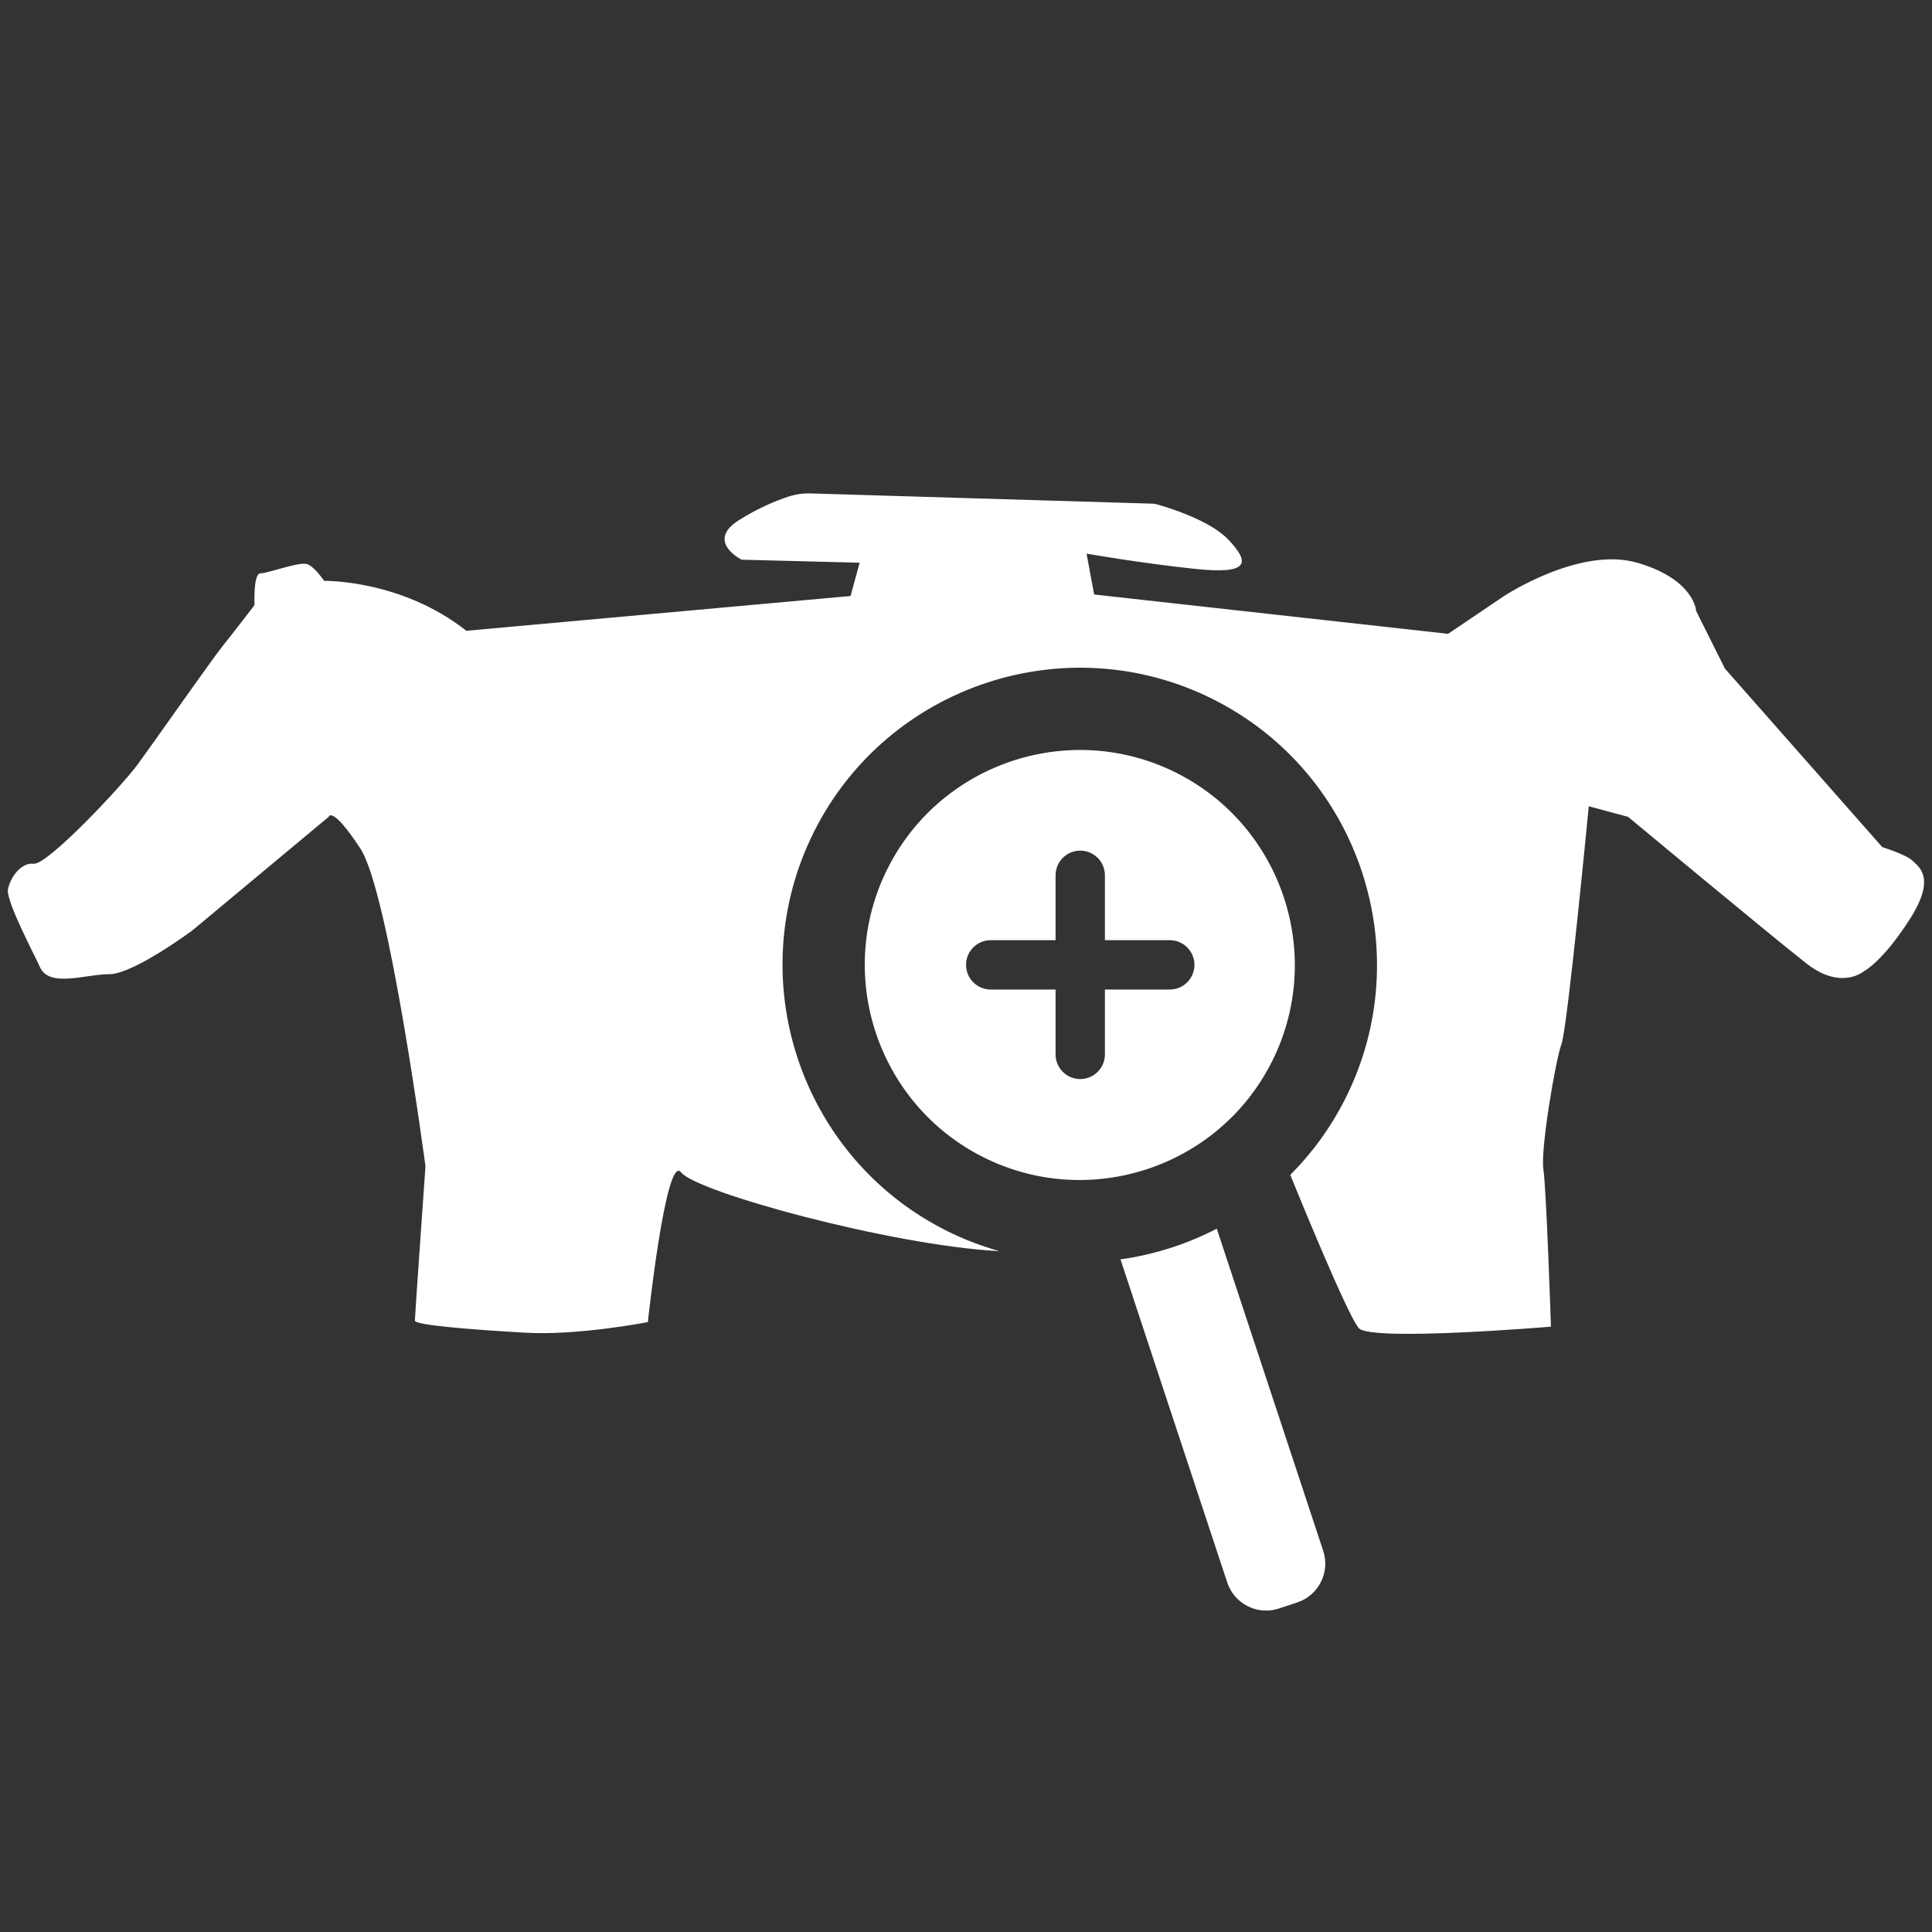
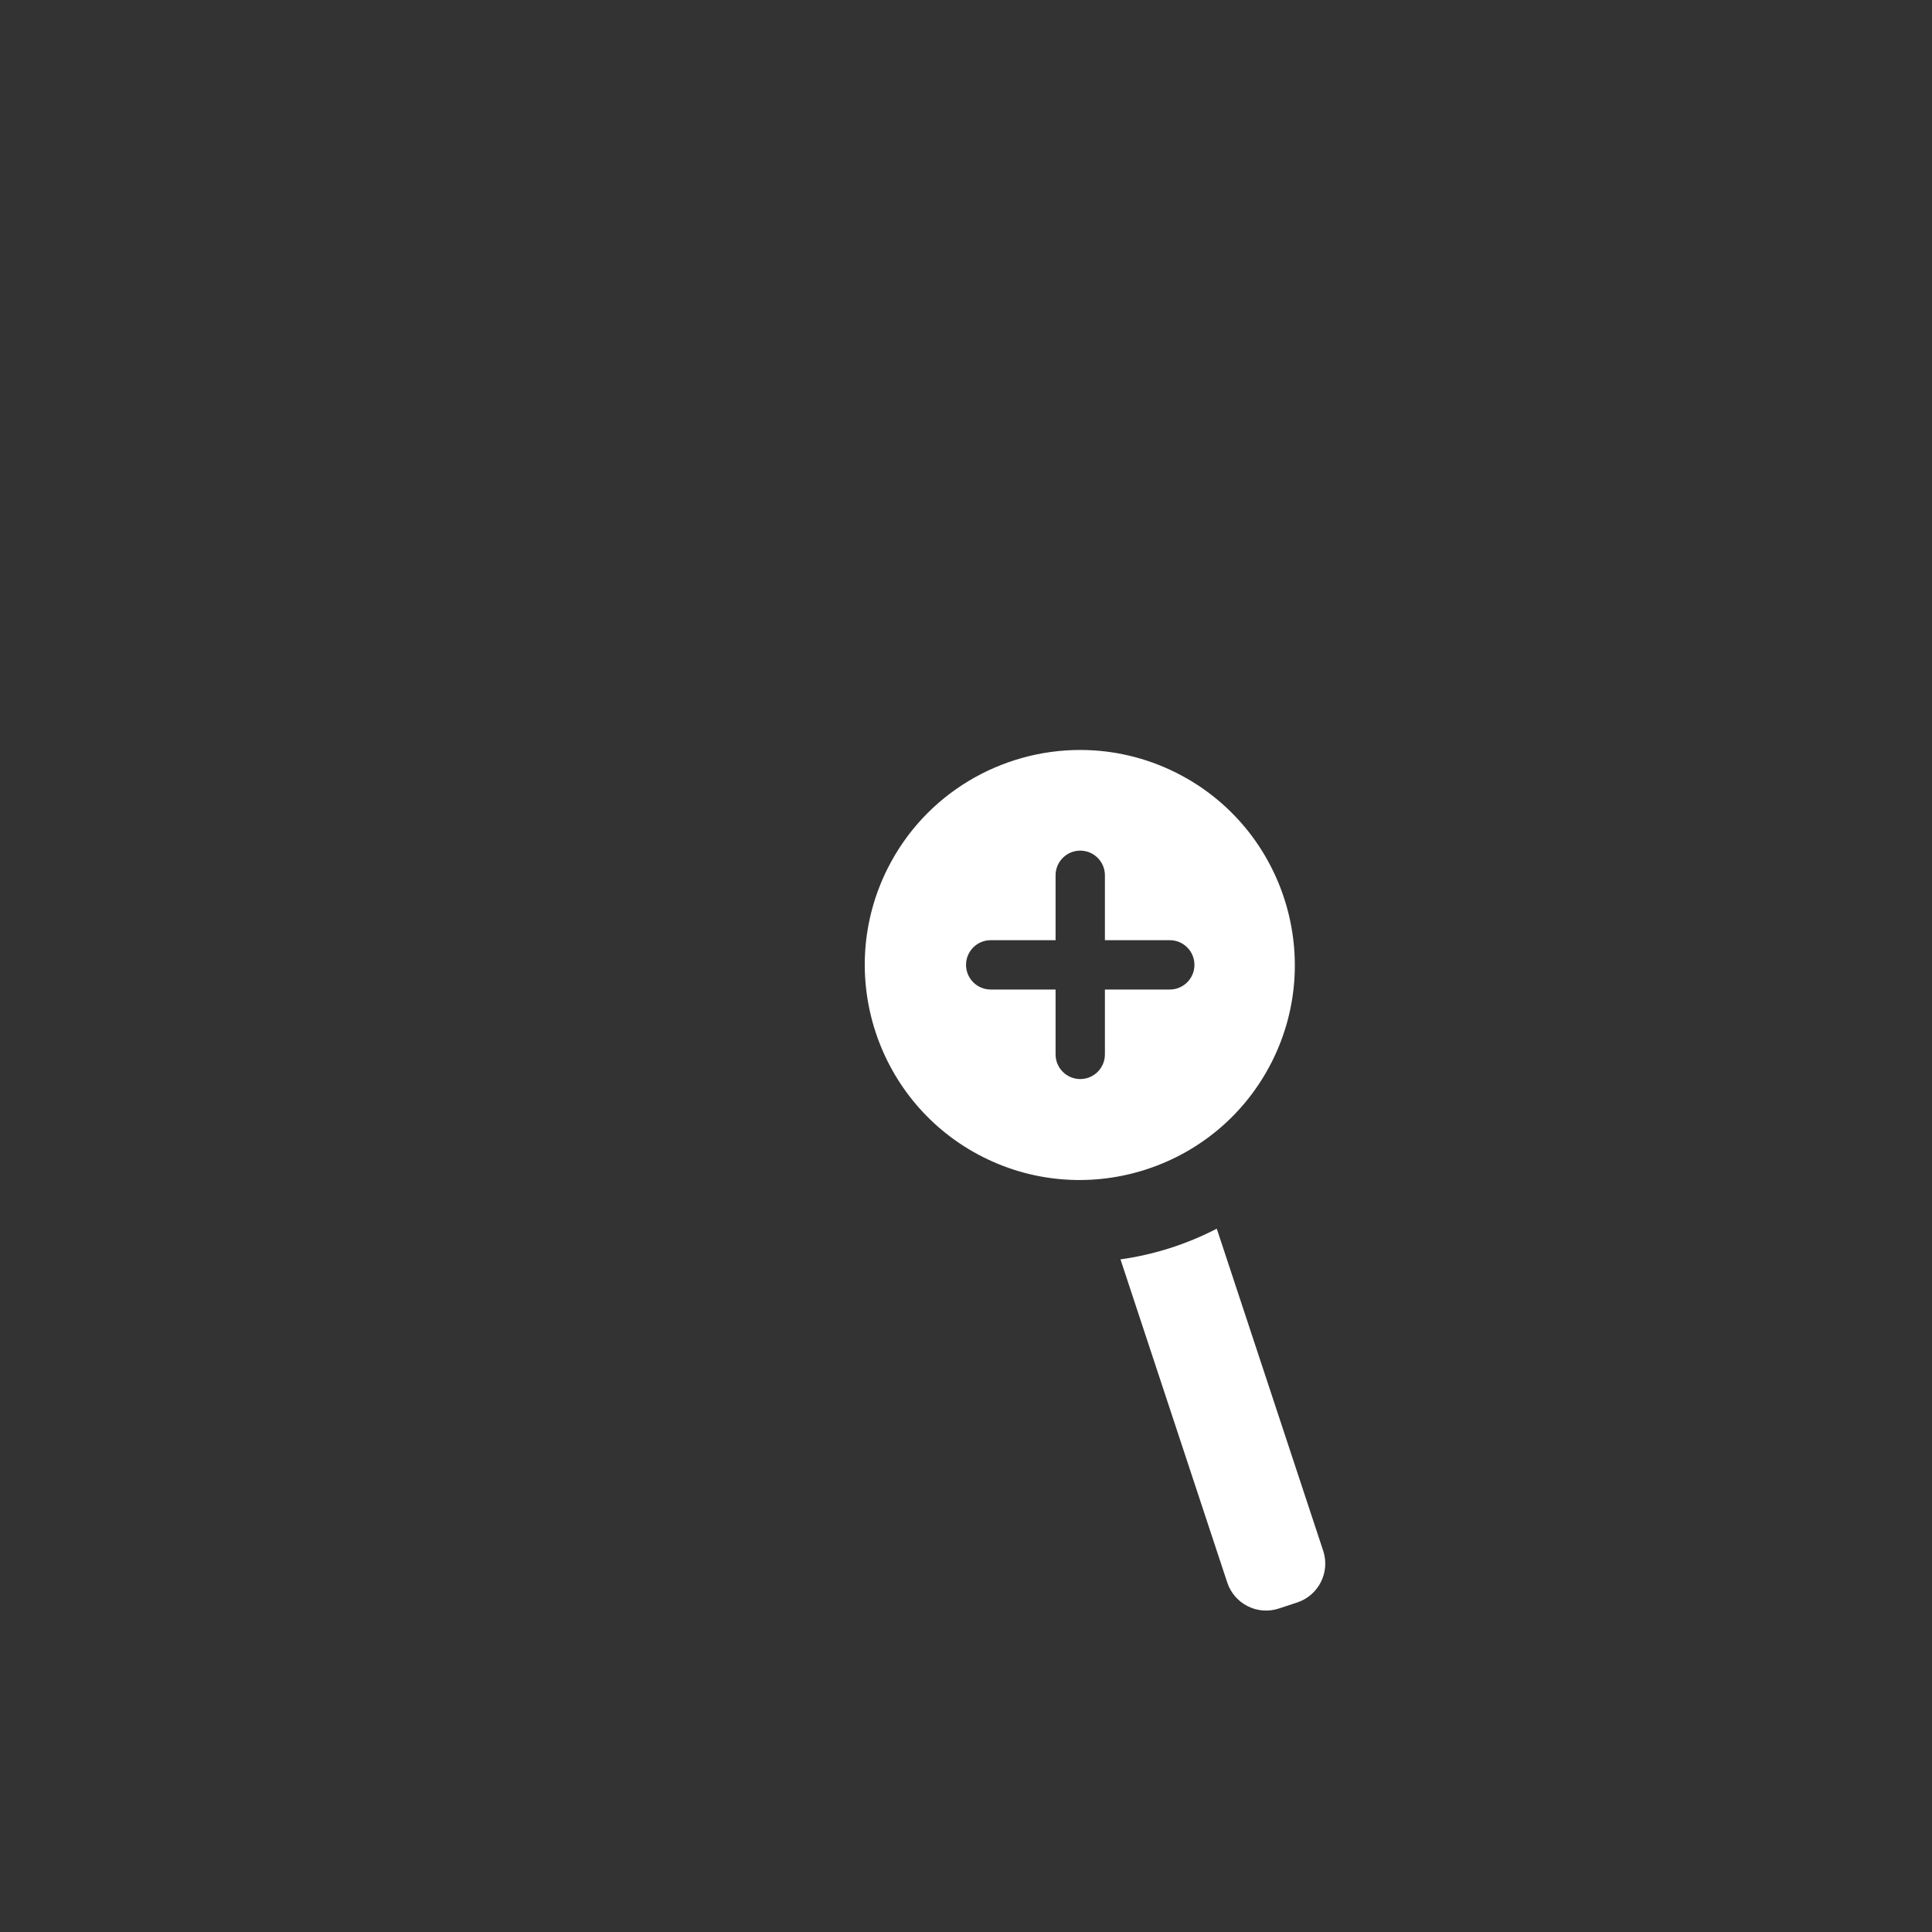
<svg xmlns="http://www.w3.org/2000/svg" version="1.1" id="Ebene_1" x="0px" y="0px" viewBox="0 0 250 250" enable-background="new 0 0 250 250" xml:space="preserve">
  <rect x="0" y="0" width="250" height="250" fill="#333333" stroke="none" />
  <g>
    <path fill="#FFFFFF" d="M157.45,158.991c-3.895,2.017-8.113,3.363-12.46,3.97l13.816,41.815   c0.917,2.775,3.91,4.281,6.684,3.364l2.368-0.782c2.775-0.917,4.281-3.91,3.364-6.684L157.45,158.991z" />
    <path fill="#FFFFFF" d="M164.583,137.38h0.001c6.898-13.706,1.359-30.47-12.347-37.368   c-4.001-2.014-8.263-2.967-12.465-2.967c-10.189,0-20.019,5.611-24.905,15.315   c-6.898,13.706-1.358,30.47,12.348,37.368C140.92,156.623,157.687,151.087,164.583,137.38z M151.368,128.044h-8.393   v8.393c0,1.762-1.429,3.192-3.192,3.192c-1.763,0-3.192-1.43-3.192-3.192v-8.393h-8.393   c-1.763,0-3.192-1.43-3.192-3.192c0-1.762,1.429-3.192,3.192-3.192h8.393v-8.395c0-1.762,1.429-3.192,3.192-3.192   c1.763,0,3.192,1.43,3.192,3.192v8.395h8.393c1.763,0,3.192,1.43,3.192,3.192   C154.56,126.615,153.131,128.044,151.368,128.044z" />
-     <path fill="#FFFFFF" d="M247.481,111.38c-0.783-0.783-3.915-1.762-3.915-1.762l-20.358-23.098l-3.719-7.439   c0,0-0.196-4.111-7.634-6.264c-7.439-2.153-17.226,4.306-17.226,4.306l-7.243,4.894l-45.806-5.09l-0.979-5.285   c0,0,6.655,1.175,13.898,1.958c7.243,0.783,7.243-0.783,4.502-3.719c-2.383-2.554-7.875-4.219-9.267-4.61   c-0.208-0.059-0.419-0.091-0.636-0.098l-44.182-1.322c-1.013-0.03-2.017,0.118-2.978,0.438   c-1.489,0.496-3.823,1.431-6.361,3.046c-4.306,2.74,0.391,5.09,0.391,5.09l15.269,0.391l-1.175,4.306   l-49.721,4.502c-8.417-6.655-18.401-6.46-18.401-6.46s-1.175-1.762-2.153-2.153   c-0.979-0.391-5.09,1.175-6.068,1.175s-0.783,4.111-0.783,4.111s-2.545,3.328-4.111,5.285   c-1.566,1.958-8.809,12.332-10.962,15.269c-2.153,2.936-11.745,13.115-13.507,12.919   c-1.762-0.196-3.113,2.01-3.328,3.328c-0.255,1.567,3.621,8.829,4.111,9.983   c1.19,2.806,5.872,0.979,9.005,0.979c3.132,0,10.766-5.677,10.766-5.677l17.617-14.681   c0,0,0.392-1.566,4.111,4.111c3.719,5.677,8.417,41.108,8.417,41.108s-1.37,19.379-1.37,19.966   c0,0.587,7.438,1.175,14.29,1.566c6.851,0.391,15.856-1.37,15.856-1.37s2.349-21.924,4.306-19.379   c1.958,2.545,27.014,9.396,40.912,10.179c0.081,0.004,0.167,0.004,0.249,0.007   c-2.328-0.656-4.628-1.531-6.869-2.659c-18.947-9.536-26.605-32.71-17.07-51.657   c9.535-18.945,32.71-26.607,51.656-17.069c18.948,9.538,26.604,32.71,17.068,51.657   c-1.886,3.747-4.306,7.051-7.122,9.869c0.967,2.381,7.423,18.205,8.871,19.834   c1.566,1.762,24.86-0.196,24.86-0.196s-0.587-17.813-0.979-20.358c-0.392-2.545,1.566-14.094,2.349-16.247   c0.783-2.153,3.524-30.733,3.524-30.733l5.089,1.37c0,0,18.596,15.464,23.099,18.988s7.438,0.979,7.438,0.979   s2.349-1.175,5.872-6.655C250.613,113.534,248.264,112.163,247.481,111.38z" />
  </g>
</svg>